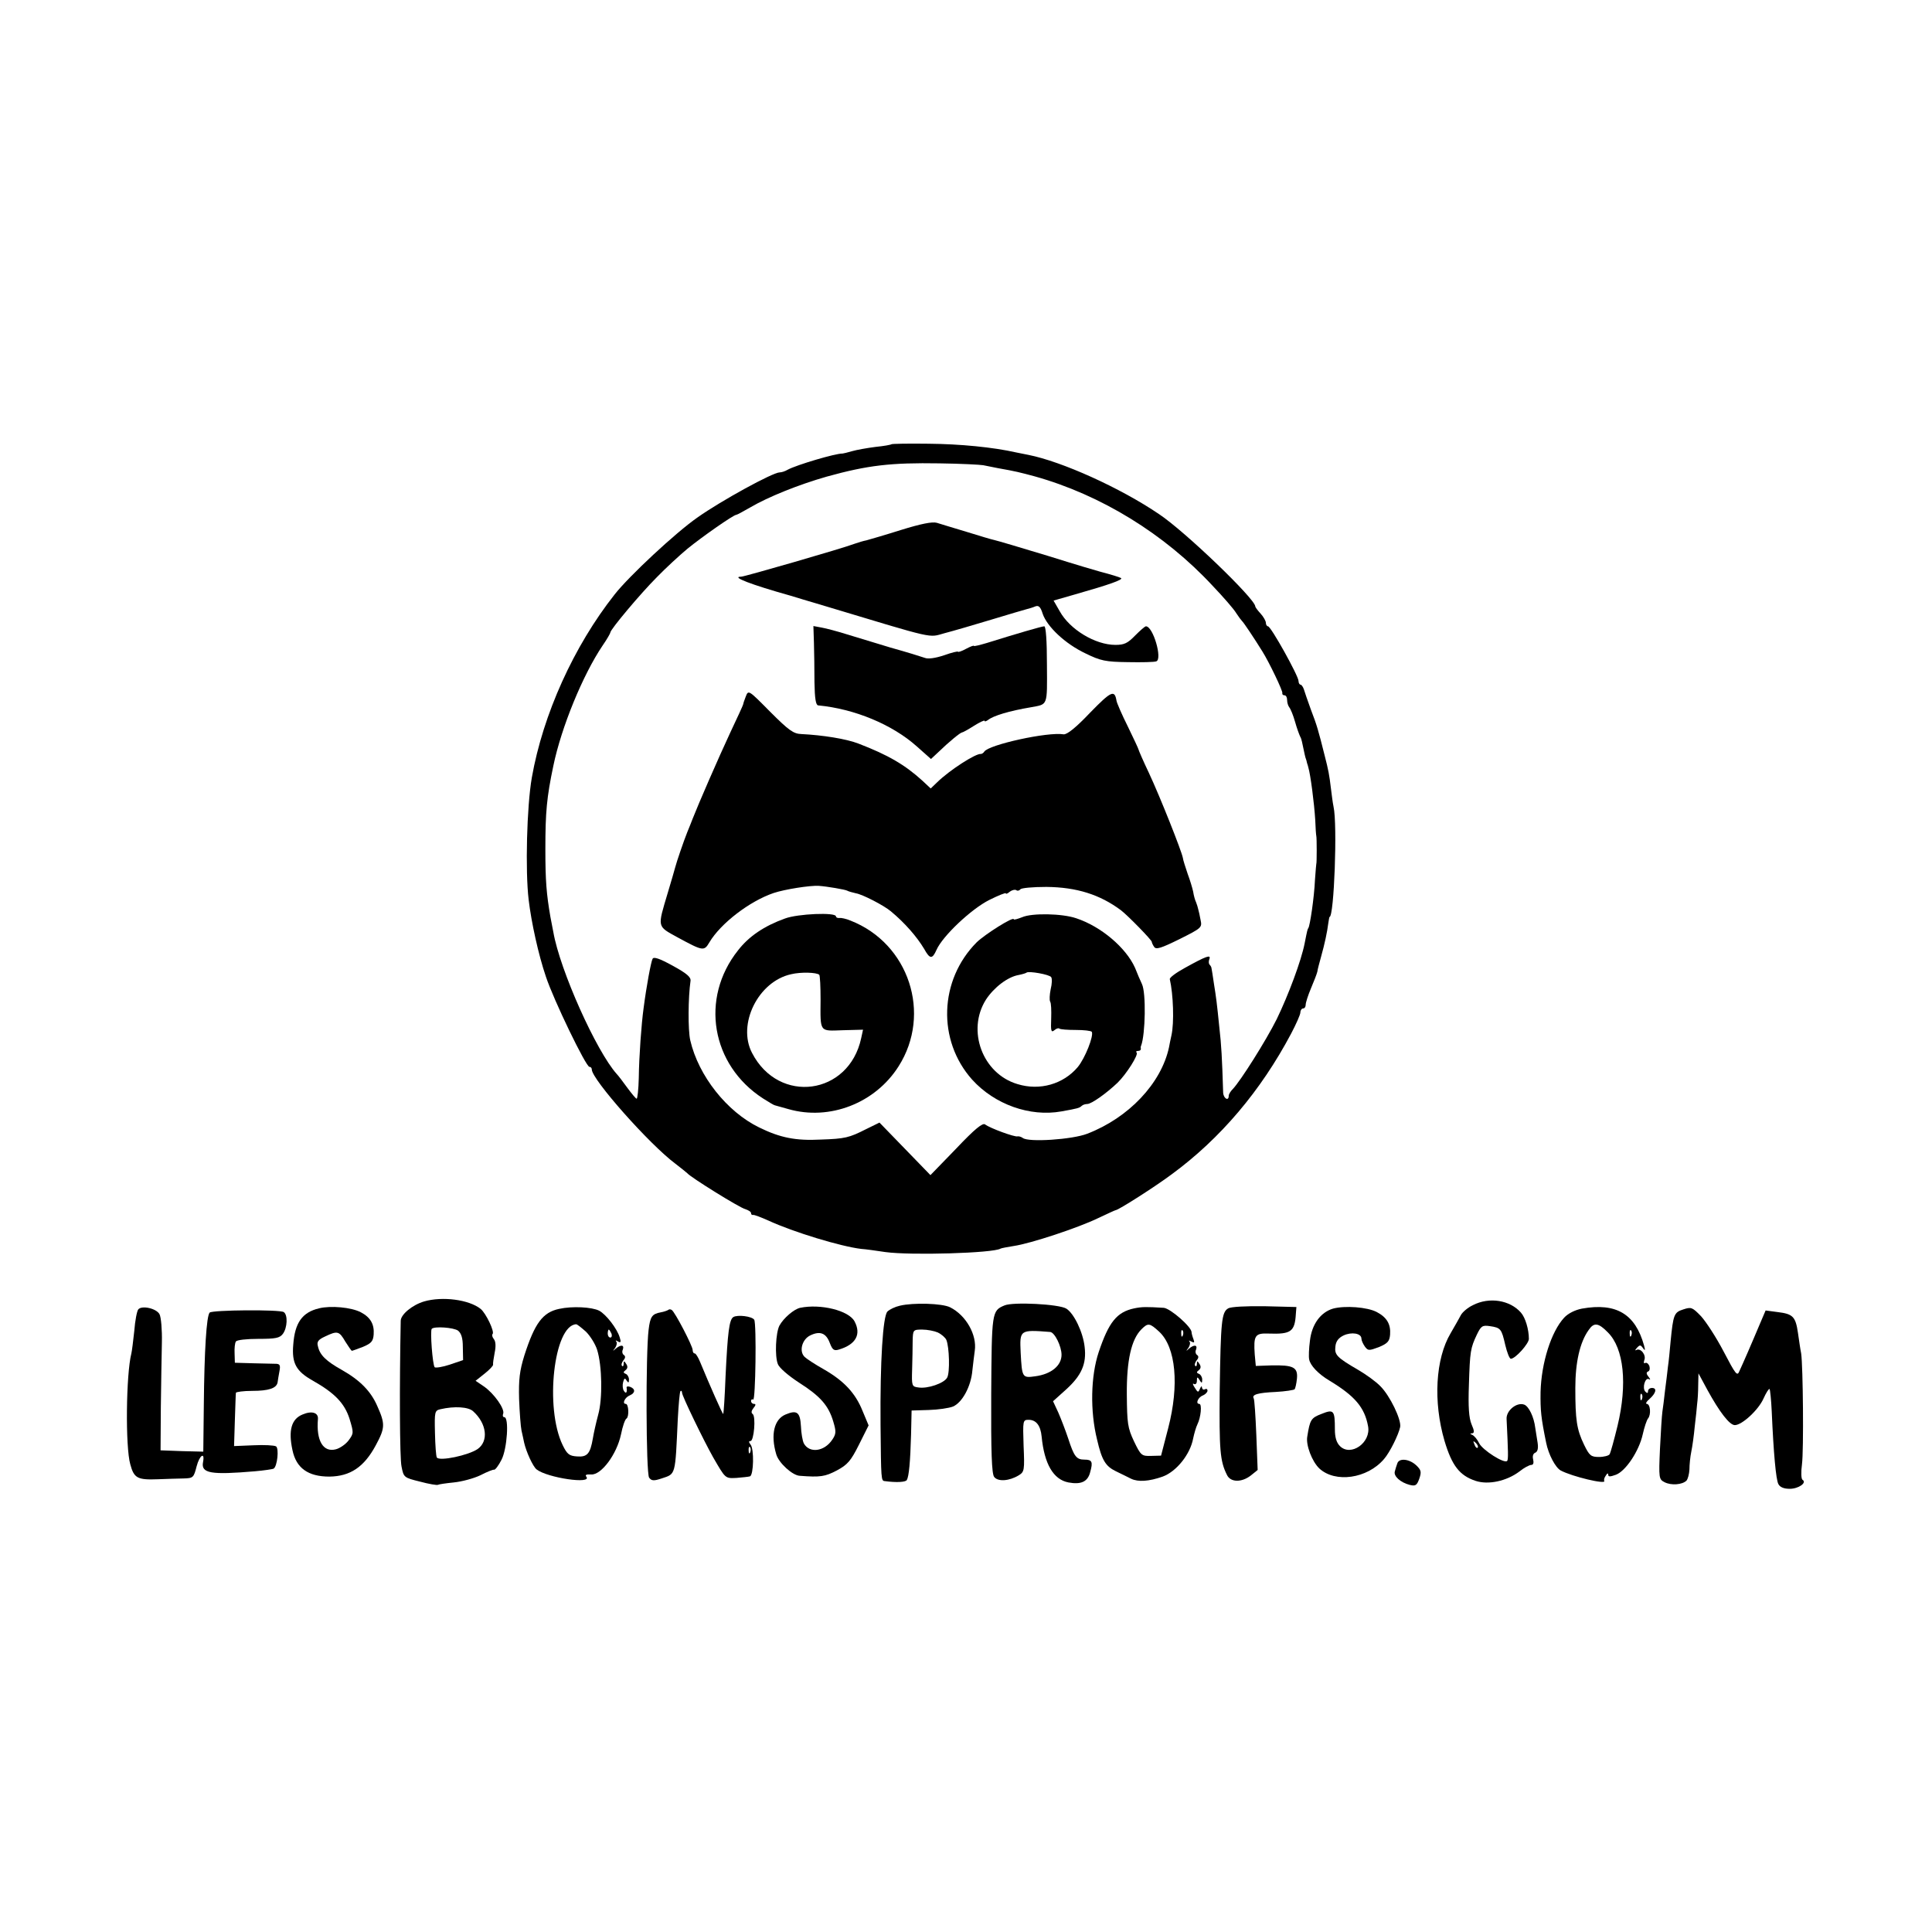
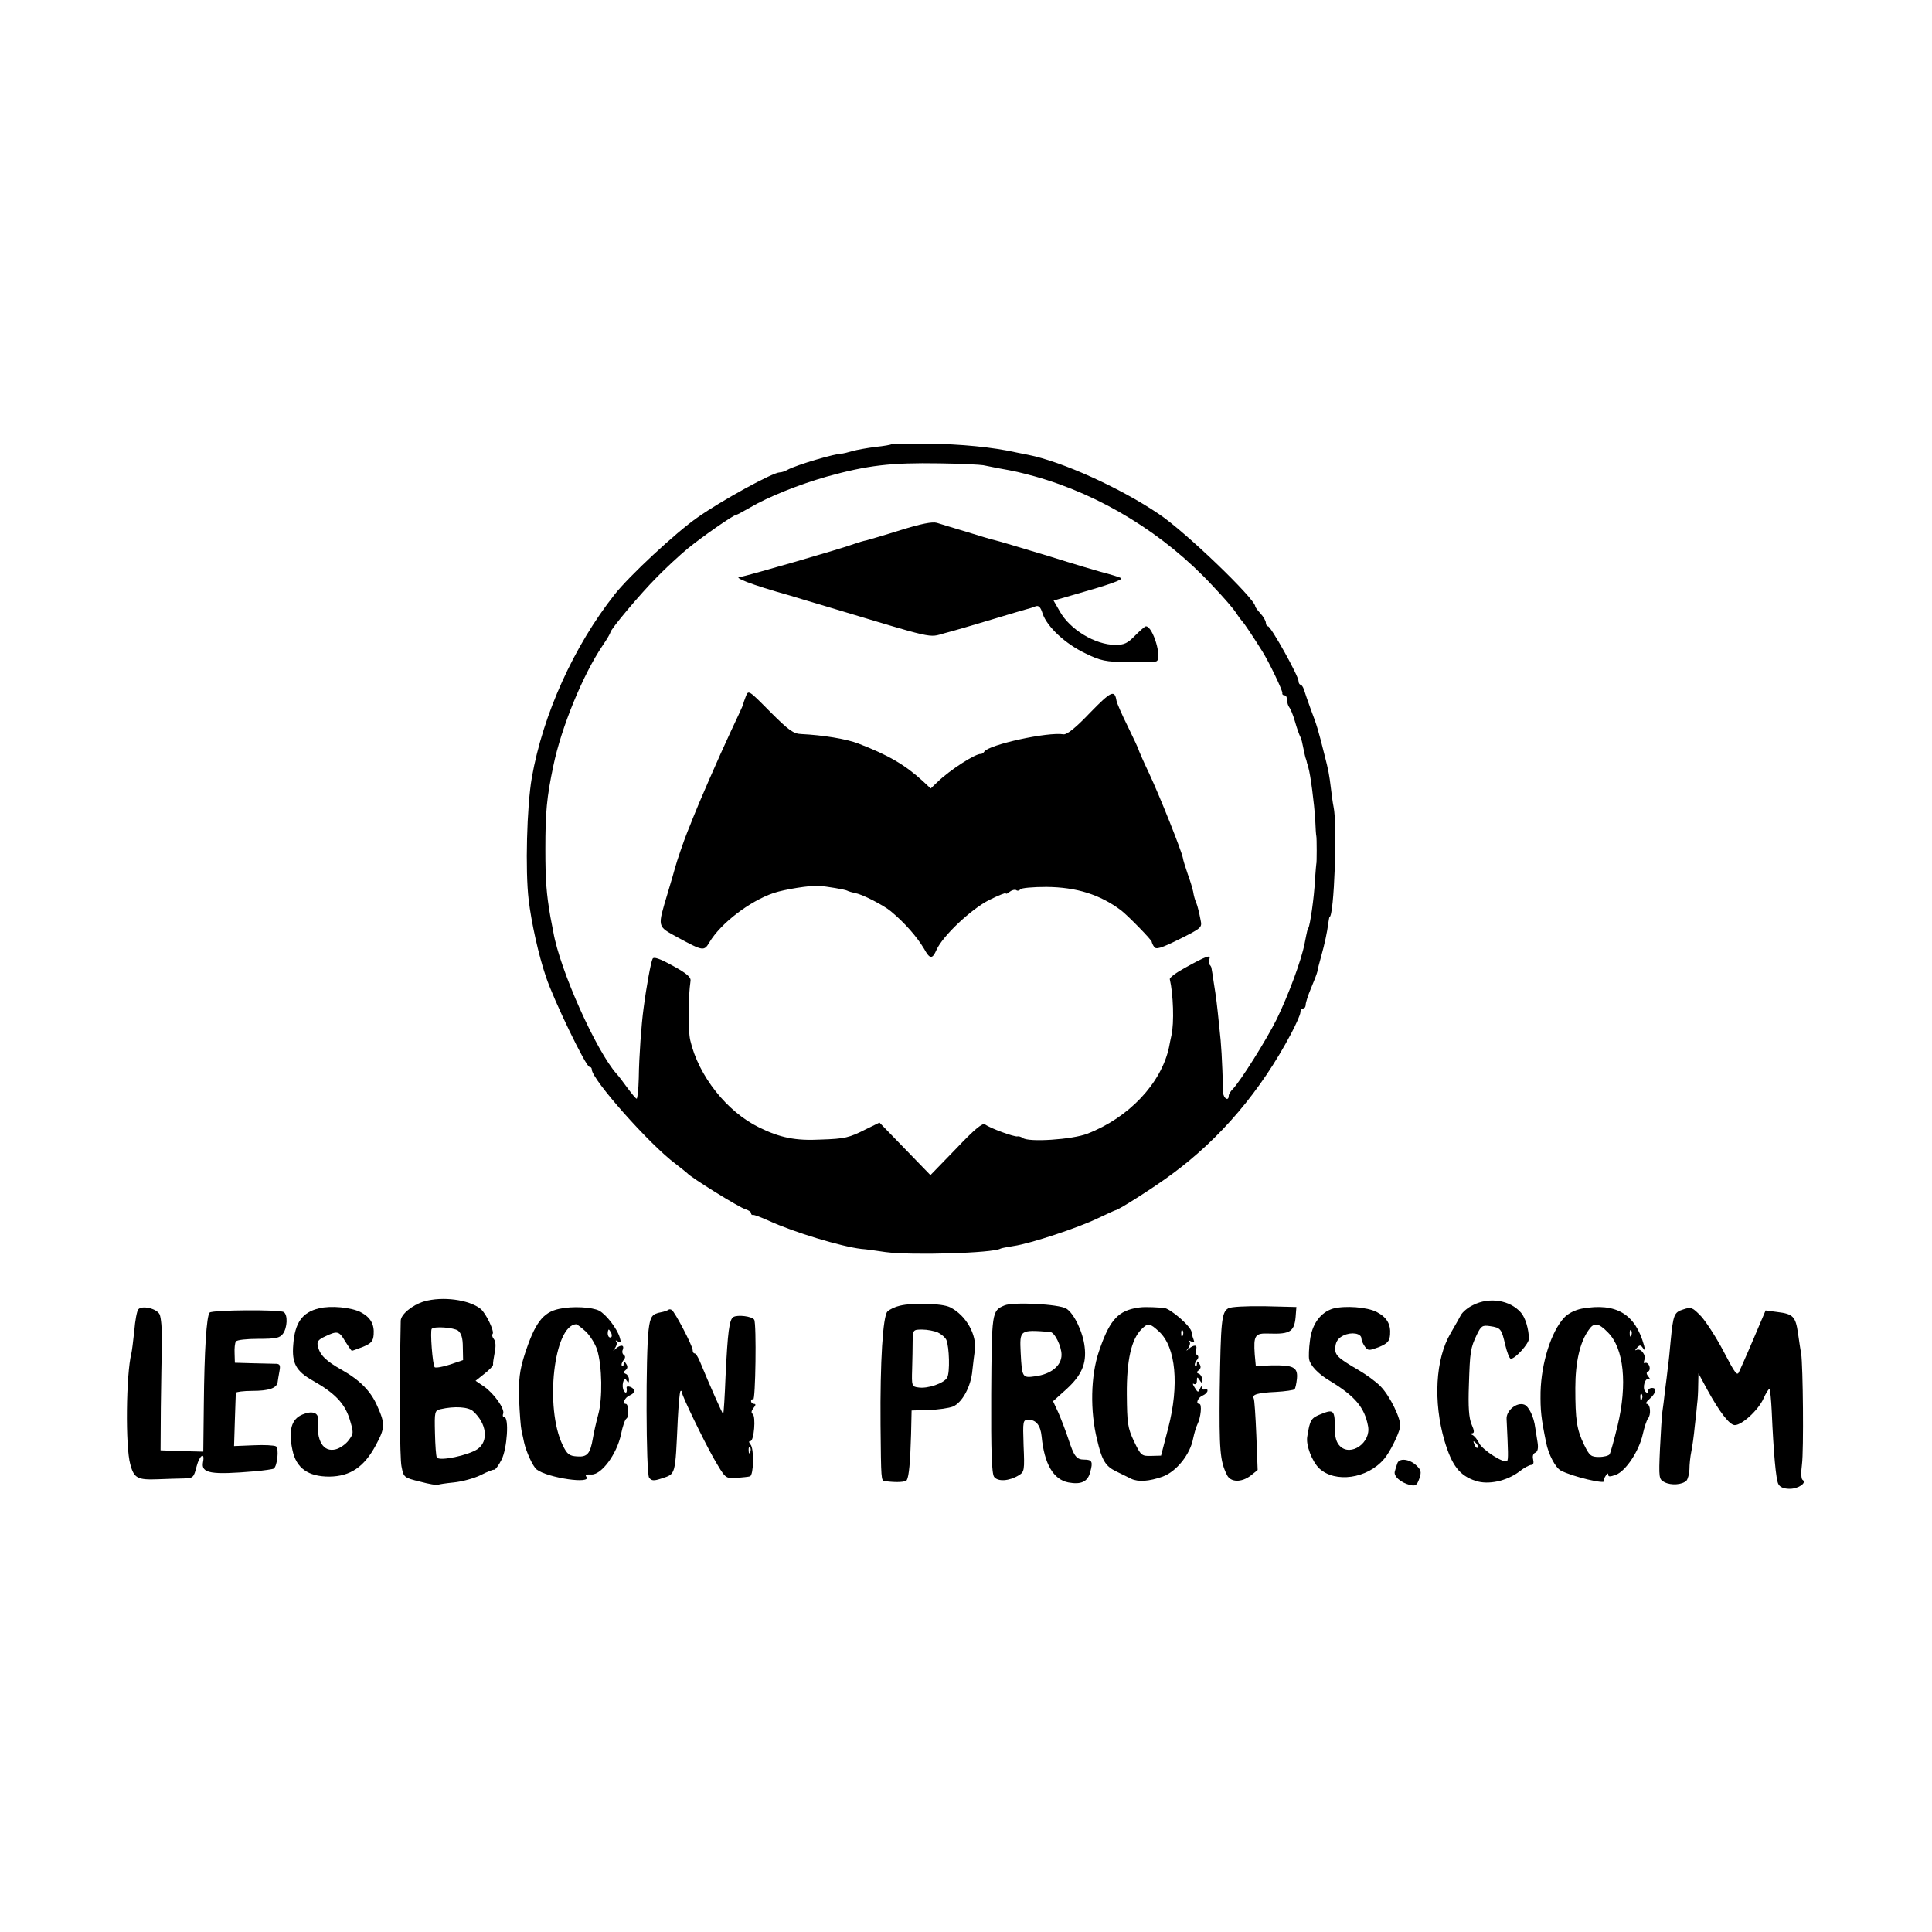
<svg xmlns="http://www.w3.org/2000/svg" version="1.0" width="728pt" height="728pt" viewBox="0 0 728 728" preserveAspectRatio="xMidYMid meet">
  <g transform="translate(0,728) scale(0.1,-0.1)" fill="#000000" stroke="none">
    <path d="M3359 5606 c-2 -2 -29 -7 -60 -10 -31 -4 -71 -11 -88 -16 -17 -5 -34 -9 -36 -9 -26 1 -174 -43 -207 -61 -10 -6 -23 -10 -30 -10 -26 0 -221 -107 -310 -170 -82 -57 -258 -221 -312 -290 -154 -195 -270 -452 -312 -690 -19 -109 -25 -351 -12 -460 10 -85 37 -208 65 -290 29 -88 151 -340 164 -340 5 0 9 -4 9 -10 0 -37 218 -283 315 -355 22 -17 42 -33 45 -36 12 -15 197 -130 218 -135 12 -4 22 -10 22 -15 0 -5 3 -8 8 -7 4 1 30 -9 57 -21 95 -44 274 -98 350 -107 17 -1 58 -7 92 -12 96 -13 405 -4 433 13 3 2 26 6 50 10 63 9 244 69 318 105 34 16 64 30 66 30 10 0 148 88 211 135 184 135 336 315 450 530 19 36 35 72 35 80 0 8 5 15 10 15 6 0 10 6 10 14 0 8 9 36 20 62 11 26 22 54 24 63 1 9 8 34 14 56 14 50 23 93 27 125 2 14 4 25 5 25 17 0 30 348 15 415 -3 14 -7 45 -10 70 -6 50 -9 67 -24 125 -23 92 -29 113 -51 170 -12 33 -24 68 -27 78 -3 9 -9 17 -12 17 -4 0 -8 6 -8 14 0 19 -104 206 -115 206 -4 0 -8 6 -8 13 0 7 -9 23 -20 35 -11 12 -20 24 -20 27 0 28 -265 283 -363 348 -146 99 -366 198 -492 223 -11 2 -31 6 -45 9 -88 20 -213 32 -331 33 -75 1 -138 0 -140 -2z m346 -79 c11 -2 36 -7 55 -11 68 -12 83 -16 139 -31 250 -70 489 -217 670 -412 41 -43 81 -89 89 -103 9 -14 19 -27 22 -30 6 -5 46 -65 77 -115 25 -40 78 -150 75 -157 -1 -5 3 -8 8 -8 6 0 10 -8 10 -18 0 -10 4 -22 8 -27 5 -6 15 -30 22 -55 7 -25 16 -49 19 -55 3 -5 6 -14 7 -20 10 -48 13 -61 15 -65 1 -3 3 -9 4 -15 2 -5 4 -13 5 -17 8 -26 22 -133 26 -198 1 -30 3 -57 4 -60 2 -6 2 -105 0 -105 0 0 -3 -27 -5 -60 -3 -68 -19 -174 -25 -182 -3 -4 -4 -7 -14 -58 -13 -66 -61 -194 -105 -285 -41 -82 -137 -234 -166 -264 -8 -8 -15 -19 -15 -25 0 -22 -20 -10 -21 12 -4 130 -7 182 -14 242 -10 99 -12 114 -21 170 -4 28 -8 53 -9 57 0 3 -3 9 -7 13 -4 4 -4 13 -1 21 7 18 -11 12 -92 -33 -33 -18 -59 -37 -57 -43 13 -56 17 -164 6 -212 -3 -13 -7 -33 -9 -44 -29 -136 -152 -266 -308 -326 -56 -22 -222 -33 -243 -16 -7 5 -16 7 -20 6 -11 -3 -104 31 -122 45 -9 7 -38 -16 -109 -91 l-97 -100 -96 99 -96 99 -51 -25 c-63 -32 -79 -36 -170 -39 -95 -5 -154 7 -233 46 -121 59 -228 194 -259 328 -9 39 -8 162 1 224 2 14 -14 28 -67 57 -49 27 -72 35 -76 26 -6 -11 -23 -102 -34 -187 -8 -58 -17 -180 -18 -262 -1 -43 -5 -78 -8 -78 -3 0 -18 18 -35 41 -16 22 -34 46 -40 52 -77 86 -214 391 -239 535 -4 20 -9 46 -11 57 -15 87 -19 137 -19 255 0 140 5 195 30 314 30 145 111 343 186 454 16 23 29 46 29 49 0 11 113 146 175 208 33 34 85 82 115 107 55 45 174 128 184 128 3 0 27 13 53 28 68 40 183 86 288 116 155 43 242 53 425 50 80 -1 154 -5 165 -7z" />
    <path d="M3395 5283 c-60 -19 -119 -36 -130 -39 -11 -2 -31 -8 -45 -13 -44 -17 -415 -124 -427 -124 -41 0 37 -30 187 -72 8 -3 67 -20 130 -39 422 -127 387 -119 449 -102 31 8 110 31 176 51 66 20 127 38 135 40 8 2 22 6 31 10 13 5 20 -2 28 -28 17 -49 85 -113 161 -149 57 -28 76 -32 160 -33 52 -1 100 0 107 3 24 8 -12 132 -39 132 -4 0 -22 -16 -41 -35 -28 -29 -41 -35 -74 -35 -76 0 -172 58 -210 127 l-23 40 80 23 c130 37 184 56 174 62 -8 4 -37 13 -79 24 -5 1 -93 27 -195 59 -102 31 -193 58 -203 60 -10 2 -57 16 -105 31 -48 14 -98 30 -112 34 -17 5 -61 -4 -135 -27z" />
-     <path d="M3067 4858 c1 -35 2 -102 2 -149 1 -61 5 -86 14 -87 137 -13 279 -72 371 -154 l54 -48 29 27 c38 37 82 73 88 73 3 0 23 11 45 25 22 14 40 22 40 19 0 -4 6 -2 13 3 20 16 79 34 162 48 64 12 61 2 60 160 0 90 -4 145 -10 145 -9 0 -105 -28 -217 -63 -27 -8 -48 -13 -48 -11 0 3 -13 -2 -30 -11 -16 -9 -30 -13 -30 -11 0 3 -24 -3 -52 -13 -33 -11 -61 -15 -73 -10 -11 4 -69 22 -130 39 -60 18 -136 41 -168 51 -32 10 -73 21 -90 24 l-32 6 2 -63z" />
    <path d="M2810 4655 c-6 -15 -10 -28 -10 -30 0 -2 -22 -50 -49 -107 -43 -92 -120 -269 -141 -323 -4 -11 -13 -33 -20 -50 -14 -35 -40 -111 -46 -134 -2 -9 -15 -52 -28 -96 -39 -131 -41 -124 37 -167 96 -52 100 -53 120 -19 42 71 151 155 242 186 42 14 137 29 170 27 31 -2 100 -14 107 -18 5 -3 20 -7 33 -10 25 -4 106 -46 132 -68 53 -44 98 -96 125 -141 22 -40 31 -40 47 -4 23 52 131 154 199 188 34 17 62 28 62 25 0 -4 7 -1 15 6 8 6 19 9 24 6 5 -4 12 -2 16 3 3 5 47 9 98 9 114 -1 202 -29 281 -88 26 -20 116 -112 116 -119 0 -3 4 -12 9 -19 7 -11 26 -5 95 29 84 42 86 44 80 72 -3 16 -7 35 -9 41 -1 6 -5 18 -8 26 -4 8 -9 26 -11 40 -3 14 -12 44 -21 68 -8 24 -17 51 -18 60 -5 26 -85 228 -128 320 -22 46 -39 86 -39 88 0 2 -18 41 -40 86 -23 46 -42 90 -43 98 -7 42 -20 36 -99 -45 -54 -57 -87 -83 -100 -82 -60 10 -282 -39 -299 -65 -3 -5 -9 -9 -13 -9 -18 3 -117 -60 -165 -107 l-24 -23 -31 29 c-66 60 -129 97 -241 140 -46 18 -135 32 -215 36 -30 1 -47 13 -118 84 -82 83 -82 83 -92 57z" />
-     <path d="M2958 3819 c-78 -28 -136 -67 -177 -120 -144 -181 -101 -432 94 -558 22 -14 42 -26 45 -26 3 -1 25 -7 50 -14 156 -45 328 22 416 161 126 198 39 463 -181 549 -16 7 -36 11 -42 10 -7 -1 -13 2 -13 6 0 16 -144 10 -192 -8z m129 -212 c3 -3 5 -46 5 -94 -1 -125 -5 -118 84 -115 l76 2 -7 -32 c-46 -215 -310 -251 -411 -56 -57 108 23 270 147 297 37 9 96 7 106 -2z" />
-     <path d="M3852 3824 c-18 -7 -32 -11 -32 -8 0 12 -108 -56 -140 -87 -141 -142 -149 -369 -17 -517 85 -94 218 -141 336 -120 62 11 69 13 77 21 4 4 14 7 21 7 16 0 73 41 114 80 33 32 80 106 72 114 -4 3 -1 6 5 6 7 0 11 3 11 8 -1 4 -1 9 1 12 16 43 19 199 3 232 -6 13 -18 40 -26 61 -34 76 -128 156 -222 187 -53 18 -166 20 -203 4z m109 -226 c4 -6 3 -26 -2 -46 -4 -20 -5 -40 -2 -46 4 -5 5 -34 4 -64 -2 -47 0 -54 12 -44 8 7 16 9 19 6 4 -3 31 -5 62 -5 31 0 57 -3 60 -7 8 -15 -25 -99 -53 -133 -54 -64 -143 -90 -227 -64 -132 39 -192 202 -119 318 30 46 82 86 123 93 15 3 28 7 30 9 8 7 87 -7 93 -17z" />
    <path d="M1598 2376 c-44 -13 -88 -49 -88 -73 -5 -243 -4 -518 3 -549 8 -41 9 -42 70 -57 33 -9 64 -14 67 -12 3 2 30 6 60 9 30 3 75 15 100 27 25 13 48 22 52 21 4 -1 17 16 28 38 21 41 29 160 10 160 -5 0 -7 6 -4 13 7 18 -35 77 -73 103 l-31 21 34 27 c19 15 33 30 32 34 -1 4 2 24 6 45 5 24 4 42 -3 51 -6 7 -8 16 -5 19 9 8 -25 79 -45 95 -44 35 -144 48 -213 28z m128 -110 c12 -10 18 -27 18 -62 l1 -49 -50 -17 c-27 -9 -53 -13 -57 -10 -8 8 -18 139 -11 145 10 10 82 5 99 -7z m57 -304 c51 -46 59 -112 17 -142 -35 -24 -144 -47 -154 -32 -3 5 -6 46 -7 92 -2 81 -1 85 21 90 52 12 105 9 123 -8z" />
    <path d="M5550 2362 c-19 -9 -39 -26 -45 -37 -6 -11 -23 -42 -39 -69 -57 -96 -66 -258 -23 -405 28 -94 57 -131 117 -151 48 -16 117 -1 165 35 17 14 38 25 45 25 8 0 10 8 7 21 -3 12 0 22 8 25 9 4 12 16 9 37 -3 18 -7 43 -9 57 -5 41 -24 80 -41 87 -28 11 -69 -22 -67 -54 6 -124 7 -153 2 -158 -11 -11 -91 40 -105 66 -7 15 -19 29 -26 32 -9 4 -10 6 -1 6 9 1 9 9 -2 34 -10 24 -13 66 -10 148 4 128 6 139 30 190 16 33 21 36 49 32 41 -6 44 -10 58 -71 7 -29 16 -52 21 -52 17 0 68 57 68 75 0 35 -13 80 -30 99 -41 47 -119 60 -181 28z m18 -537 c-3 -3 -9 2 -12 12 -6 14 -5 15 5 6 7 -7 10 -15 7 -18z" />
    <path d="M3391 2360 c-18 -4 -39 -14 -47 -22 -17 -17 -28 -186 -26 -428 2 -206 2 -210 16 -211 44 -6 78 -4 83 4 8 14 13 67 16 172 l2 90 65 2 c35 1 76 7 91 13 35 15 68 76 73 136 3 27 7 60 9 74 9 60 -33 134 -93 164 -30 15 -139 18 -189 6z m143 -101 c14 -7 28 -19 32 -28 11 -26 14 -123 3 -142 -11 -21 -74 -43 -109 -37 -24 3 -25 6 -23 68 1 36 2 84 2 108 1 41 2 42 36 42 19 0 45 -5 59 -11z" />
    <path d="M3785 2361 c-48 -20 -48 -25 -50 -336 -1 -216 2 -298 11 -310 14 -19 57 -16 93 6 21 13 22 19 18 112 -3 94 -3 97 19 97 28 0 45 -21 49 -63 10 -103 44 -162 101 -173 48 -9 73 3 82 39 11 39 7 47 -22 47 -30 0 -39 12 -61 80 -10 30 -27 74 -37 97 l-20 43 50 45 c57 52 77 96 69 160 -6 55 -40 126 -69 144 -27 17 -201 26 -233 12z m172 -100 c17 -1 43 -54 43 -86 0 -41 -39 -73 -99 -81 -49 -7 -50 -5 -55 89 -4 86 -4 87 111 78z" />
    <path d="M521 2346 c-5 -6 -12 -42 -15 -81 -4 -38 -9 -77 -11 -85 -20 -78 -23 -352 -4 -418 14 -52 27 -59 104 -56 33 1 77 3 97 3 36 1 38 3 49 46 11 42 32 56 24 15 -8 -42 31 -48 195 -34 35 3 68 8 71 10 14 8 21 77 9 84 -7 4 -45 6 -85 4 l-73 -3 3 97 c2 53 3 100 4 104 1 3 28 7 61 7 63 0 92 10 96 32 1 8 4 26 7 42 4 21 2 27 -11 28 -9 0 -48 1 -87 2 l-70 2 -1 35 c-1 19 1 40 5 45 3 6 41 10 84 10 66 0 81 3 93 19 17 23 19 72 3 82 -16 10 -269 8 -279 -2 -12 -13 -20 -143 -22 -347 l-2 -177 -81 2 -80 3 1 160 c1 88 3 199 4 247 1 47 -3 95 -9 106 -12 22 -67 34 -80 18z" />
    <path d="M1202 2350 c-63 -15 -91 -54 -97 -137 -6 -70 11 -100 73 -135 83 -47 120 -85 139 -144 16 -53 16 -55 -3 -81 -11 -15 -33 -30 -48 -34 -48 -13 -75 32 -68 114 2 24 -23 32 -58 17 -42 -17 -54 -60 -38 -134 14 -68 59 -100 139 -100 79 1 131 36 175 118 35 65 36 80 6 147 -24 56 -65 98 -134 137 -59 33 -83 56 -90 89 -5 17 1 25 27 37 46 22 53 21 76 -19 12 -19 23 -35 25 -35 2 0 21 7 42 15 31 13 38 21 40 46 3 39 -12 65 -48 84 -36 19 -114 26 -158 15z" />
    <path d="M2107 2348 c-62 -13 -92 -54 -131 -175 -18 -58 -22 -91 -20 -165 2 -51 6 -104 9 -118 3 -14 8 -35 10 -46 8 -35 33 -90 47 -101 41 -32 212 -57 187 -27 -5 7 1 9 19 8 38 -2 96 76 112 151 6 30 15 57 21 60 10 7 8 55 -3 55 -15 0 -3 25 15 32 21 9 22 24 2 32 -8 3 -14 2 -14 -2 3 -19 -2 -26 -10 -13 -5 7 -6 22 -3 33 4 15 7 17 13 6 7 -10 9 -9 9 4 0 9 -6 19 -12 21 -10 4 -10 7 -1 14 8 6 9 14 3 23 -8 13 -10 13 -10 1 0 -8 -3 -11 -6 -8 -4 4 -1 13 5 21 8 9 8 16 2 20 -6 4 -8 13 -4 21 6 18 -8 19 -27 3 -12 -11 -12 -10 -2 3 6 9 8 20 4 24 -4 5 -1 5 7 0 10 -6 12 -2 6 16 -10 33 -51 86 -77 100 -27 14 -102 18 -151 7z m101 -86 c16 -16 35 -46 42 -68 19 -61 21 -185 4 -245 -8 -30 -17 -70 -20 -89 -10 -58 -21 -71 -60 -68 -29 2 -37 8 -54 43 -68 141 -33 451 51 455 4 0 20 -13 37 -28z m96 -7 c3 -8 1 -15 -4 -15 -6 0 -10 7 -10 15 0 8 2 15 4 15 2 0 6 -7 10 -15z" />
-     <path d="M3015 2352 c-23 -5 -62 -38 -78 -67 -14 -27 -18 -115 -6 -145 5 -14 40 -44 80 -70 80 -51 111 -86 129 -147 11 -37 11 -46 -4 -68 -30 -45 -86 -52 -107 -14 -5 10 -10 39 -11 65 -3 53 -15 62 -58 44 -43 -18 -57 -76 -35 -150 9 -32 61 -80 89 -81 77 -6 95 -3 139 20 41 22 53 36 84 98 l36 72 -23 55 c-27 67 -70 113 -147 157 -32 18 -64 39 -71 46 -22 21 -10 66 21 81 37 18 60 9 74 -29 10 -26 16 -30 35 -24 63 19 84 57 58 106 -22 41 -128 67 -205 51z" />
    <path d="M4274 2350 c-66 -14 -96 -52 -134 -165 -30 -90 -33 -222 -6 -330 18 -78 32 -100 71 -119 22 -11 48 -23 57 -28 27 -13 68 -10 119 8 52 19 104 84 115 144 4 19 11 43 16 53 13 26 18 77 7 77 -15 0 -5 25 14 32 9 4 17 12 17 18 0 6 -4 8 -10 5 -5 -3 -10 0 -11 7 0 7 -3 5 -7 -4 -7 -16 -8 -16 -20 3 -8 12 -9 18 -3 14 6 -3 11 2 11 12 0 15 2 16 10 3 8 -13 10 -13 10 2 0 9 -6 19 -12 21 -10 4 -10 7 -1 14 8 6 9 14 3 23 -8 13 -10 13 -10 1 0 -8 -3 -11 -6 -8 -4 4 -1 13 5 21 8 9 8 16 2 20 -6 4 -8 13 -4 21 6 18 -8 19 -27 3 -12 -11 -12 -10 -2 3 6 9 8 20 4 24 -4 5 -1 4 7 0 11 -6 13 -4 8 9 -4 10 -7 22 -7 26 0 20 -80 90 -105 92 -65 4 -82 4 -111 -2z m94 -88 c63 -59 76 -201 34 -363 l-27 -104 -37 -1 c-36 -1 -39 1 -65 55 -24 51 -26 68 -27 176 -1 129 17 208 55 246 25 25 31 24 67 -9z m89 -14 c-3 -8 -6 -5 -6 6 -1 11 2 17 5 13 3 -3 4 -12 1 -19z" />
    <path d="M4628 2350 c-25 -15 -28 -48 -32 -310 -2 -223 1 -265 27 -317 13 -29 55 -30 90 -3 l26 21 -5 131 c-3 72 -7 135 -10 139 -8 14 16 21 83 24 36 2 68 7 71 10 3 3 7 21 9 40 4 43 -13 52 -98 50 l-57 -2 -4 43 c-5 72 1 81 52 79 85 -3 99 7 103 75 l2 25 -120 3 c-70 1 -127 -2 -137 -8z" />
    <path d="M5023 2349 c-47 -14 -80 -59 -87 -121 -4 -29 -5 -61 -3 -70 4 -23 34 -55 76 -80 96 -58 133 -101 146 -172 12 -62 -65 -116 -106 -75 -13 13 -19 33 -19 63 0 72 -4 77 -51 58 -39 -15 -43 -22 -53 -85 -6 -32 18 -94 45 -120 60 -56 181 -39 244 35 22 25 55 92 61 121 5 28 -39 118 -74 153 -17 18 -55 45 -84 62 -81 47 -90 57 -86 89 2 19 12 32 31 41 30 14 67 8 67 -12 0 -7 6 -20 13 -30 12 -16 15 -16 53 -2 33 14 40 22 42 47 3 39 -12 65 -50 85 -36 19 -120 25 -165 13z" />
    <path d="M5961 2349 c-26 -5 -52 -18 -67 -34 -49 -53 -86 -170 -89 -280 -1 -70 2 -98 21 -191 9 -45 35 -94 55 -105 43 -23 173 -54 164 -39 -2 3 0 12 6 20 5 9 9 10 9 3 0 -8 7 -8 29 0 37 14 87 89 101 152 6 27 15 54 20 60 12 14 9 55 -5 55 -5 1 -1 9 10 18 25 22 30 42 10 42 -8 0 -15 -5 -15 -12 0 -8 -3 -9 -10 -2 -13 13 -1 56 14 47 6 -4 5 0 -2 9 -9 11 -9 17 -2 20 6 2 8 11 5 21 -4 9 -11 14 -16 11 -5 -3 -6 2 -3 11 8 19 -14 47 -30 38 -6 -3 -5 0 2 8 11 12 14 12 23 -1 8 -11 9 -9 4 10 -33 119 -105 162 -234 139z m98 -90 c60 -60 74 -194 36 -352 -13 -53 -26 -101 -30 -107 -3 -5 -21 -10 -40 -10 -30 0 -36 5 -56 46 -28 58 -33 94 -33 214 0 96 17 172 50 218 20 30 37 28 73 -9z m88 -11 c-3 -8 -6 -5 -6 6 -1 11 2 17 5 13 3 -3 4 -12 1 -19z m40 -240 c-3 -8 -6 -5 -6 6 -1 11 2 17 5 13 3 -3 4 -12 1 -19z" />
    <path d="M6343 2346 c-35 -11 -38 -19 -48 -121 -3 -33 -7 -76 -10 -95 -2 -19 -7 -60 -11 -90 -3 -30 -8 -66 -10 -80 -2 -14 -6 -76 -9 -139 -5 -111 -4 -115 17 -126 25 -13 67 -10 83 6 5 6 10 24 11 42 0 18 3 48 7 67 4 19 10 62 13 95 4 33 8 71 9 85 2 14 4 45 4 70 l1 45 34 -63 c45 -82 83 -132 103 -132 27 0 89 57 108 100 10 22 20 38 23 36 2 -3 6 -40 8 -83 7 -160 16 -258 25 -275 6 -12 21 -18 43 -18 33 0 66 23 48 34 -5 3 -6 29 -2 58 7 53 4 370 -3 418 -3 14 -8 49 -12 77 -9 62 -19 72 -77 79 l-45 6 -23 -54 c-12 -29 -32 -75 -44 -103 -12 -27 -26 -60 -32 -72 -8 -20 -14 -12 -59 74 -27 52 -66 112 -85 133 -33 34 -37 36 -67 26z" />
    <path d="M2518 2344 c-3 -2 -16 -7 -28 -9 -33 -6 -40 -16 -46 -66 -11 -88 -10 -541 2 -557 9 -12 17 -13 47 -3 54 18 51 8 61 224 3 55 7 101 10 105 3 3 6 0 6 -6 0 -12 81 -179 117 -243 47 -81 45 -80 88 -78 22 2 45 4 51 6 14 5 16 104 2 120 -7 9 -7 13 0 13 13 0 21 93 8 102 -6 4 -5 12 3 22 9 11 10 16 2 16 -6 0 -11 5 -11 11 0 5 4 8 8 5 9 -6 13 286 4 301 -8 13 -63 20 -79 10 -15 -10 -21 -56 -29 -222 -3 -77 -7 -141 -9 -143 -2 -2 -52 111 -87 196 -7 17 -16 32 -20 32 -5 0 -8 6 -8 13 0 15 -67 144 -79 151 -5 3 -10 3 -13 0z m309 -536 c-3 -8 -6 -5 -6 6 -1 11 2 17 5 13 3 -3 4 -12 1 -19z" />
    <path d="M5265 1765 c-3 -8 -7 -21 -9 -29 -6 -18 21 -42 55 -51 23 -6 28 -2 37 23 9 26 7 33 -12 51 -26 24 -65 28 -71 6z" />
  </g>
</svg>